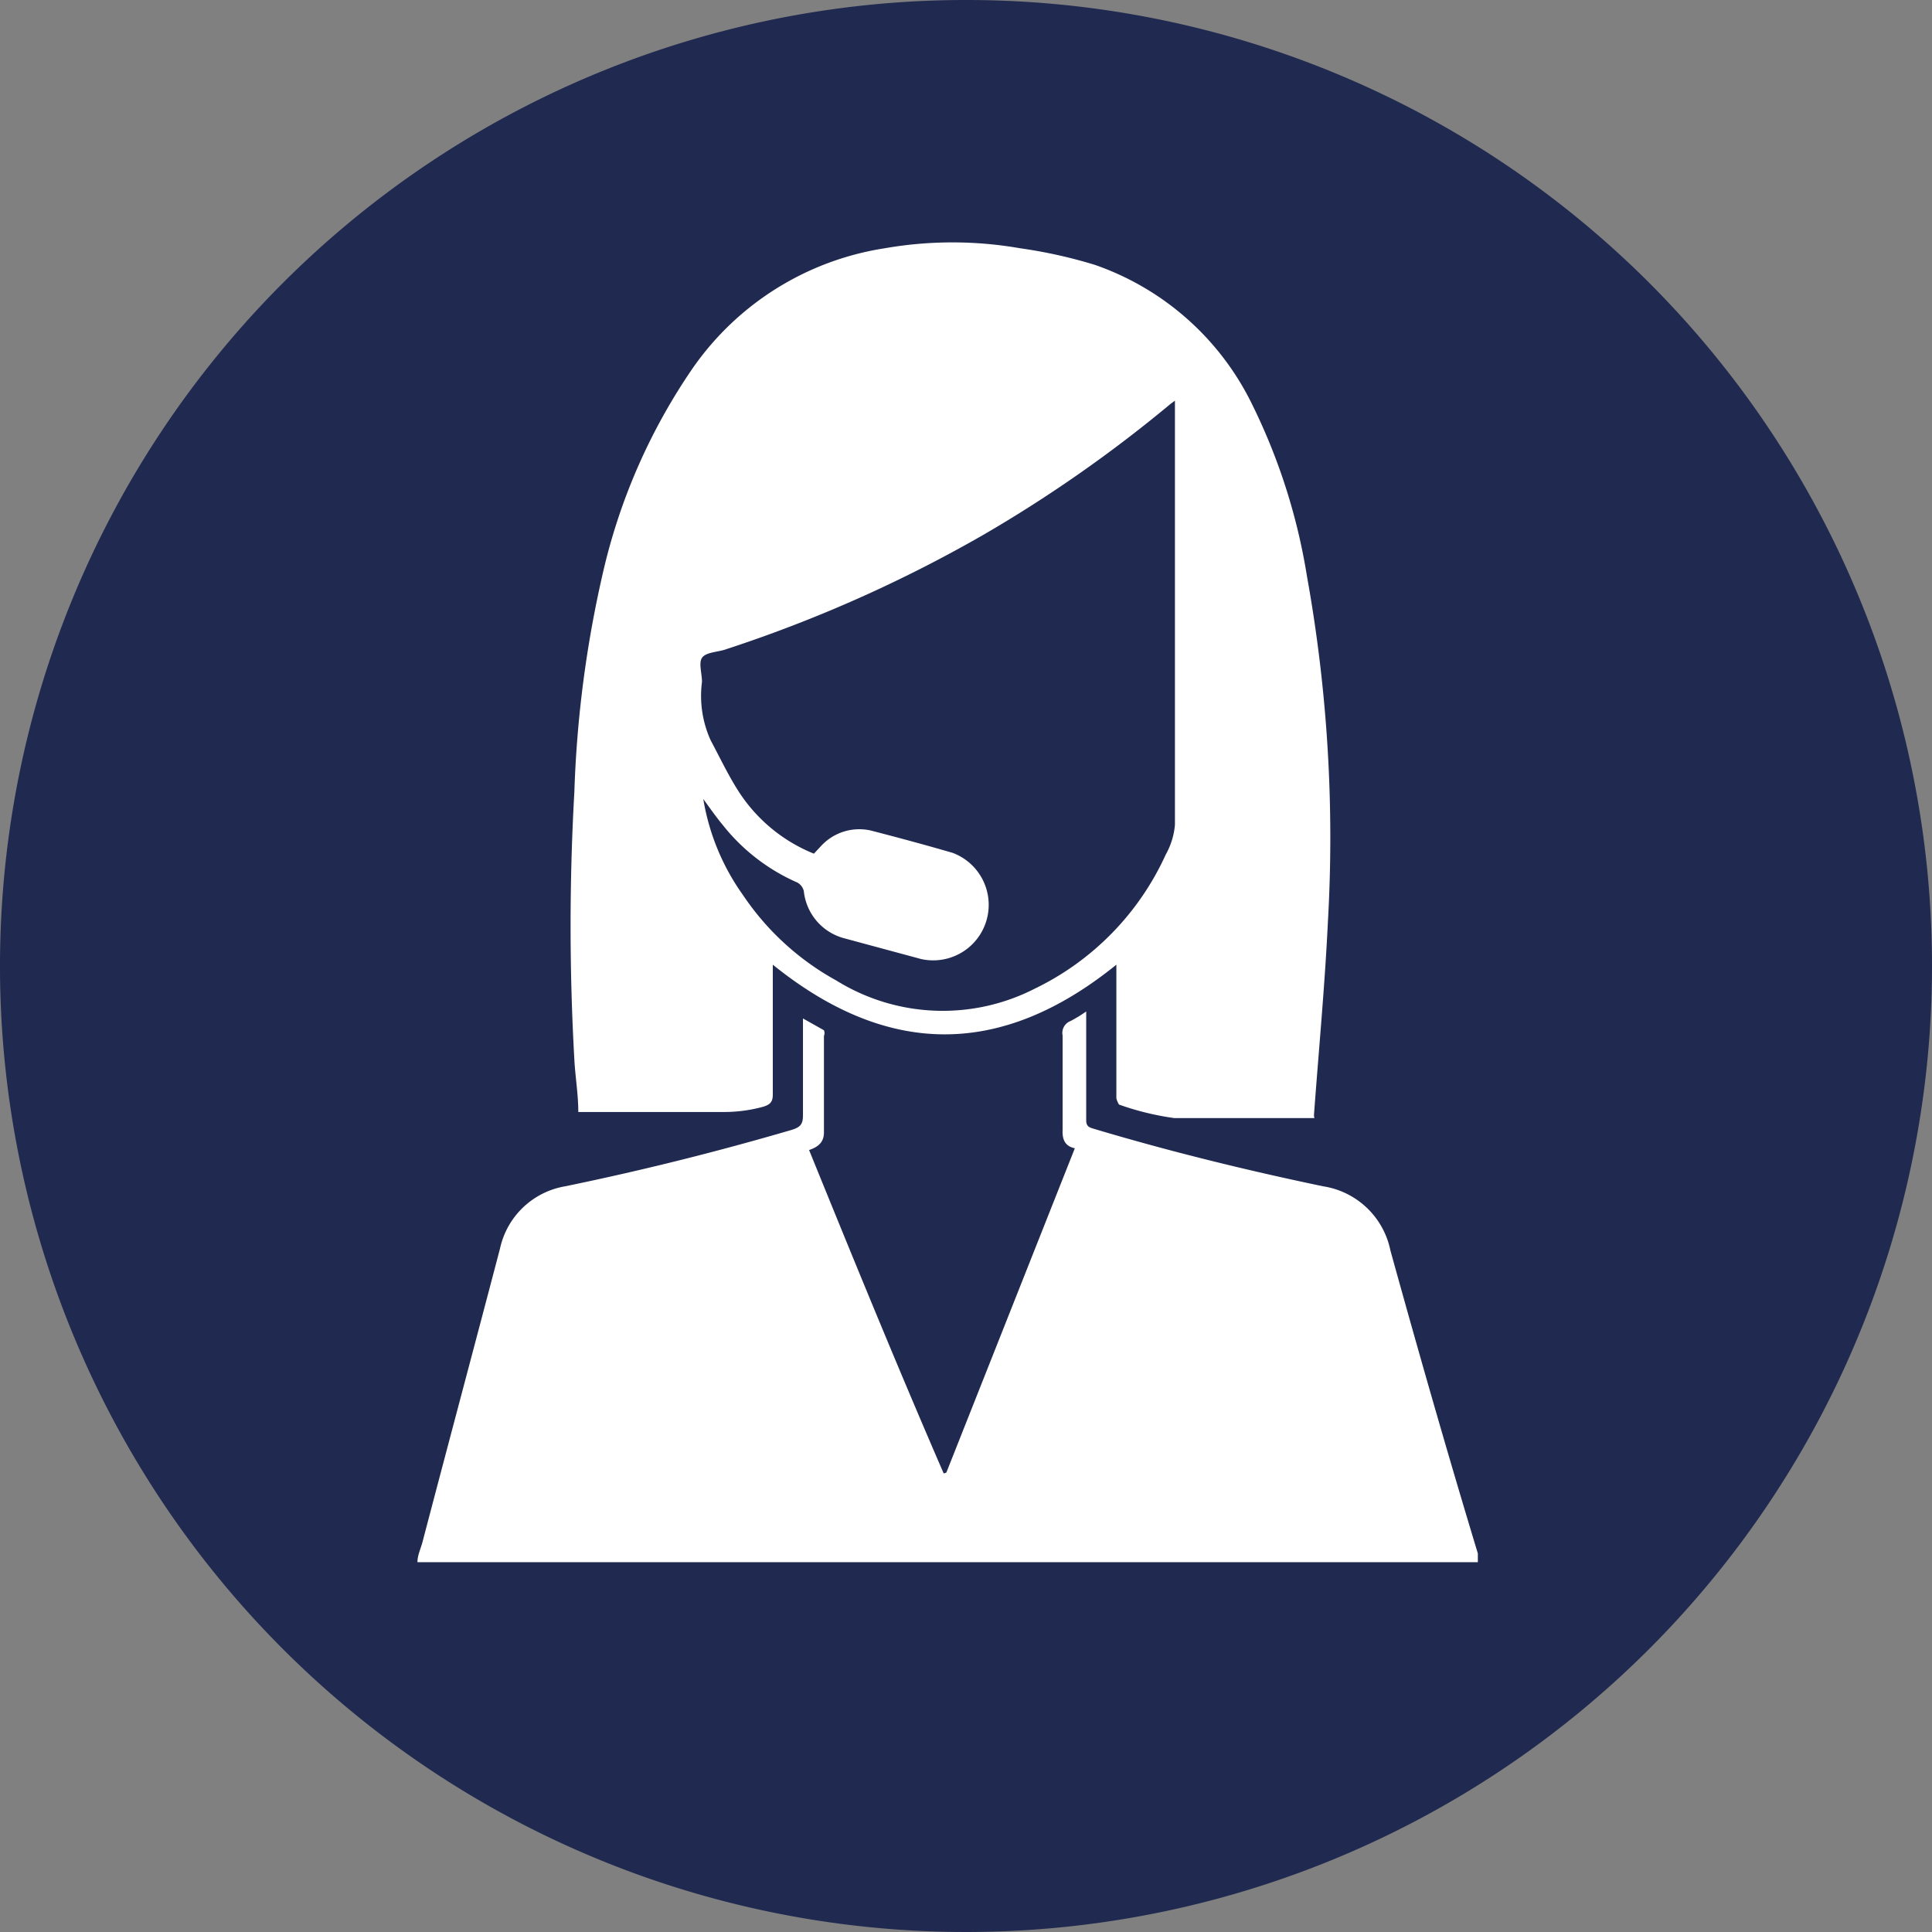
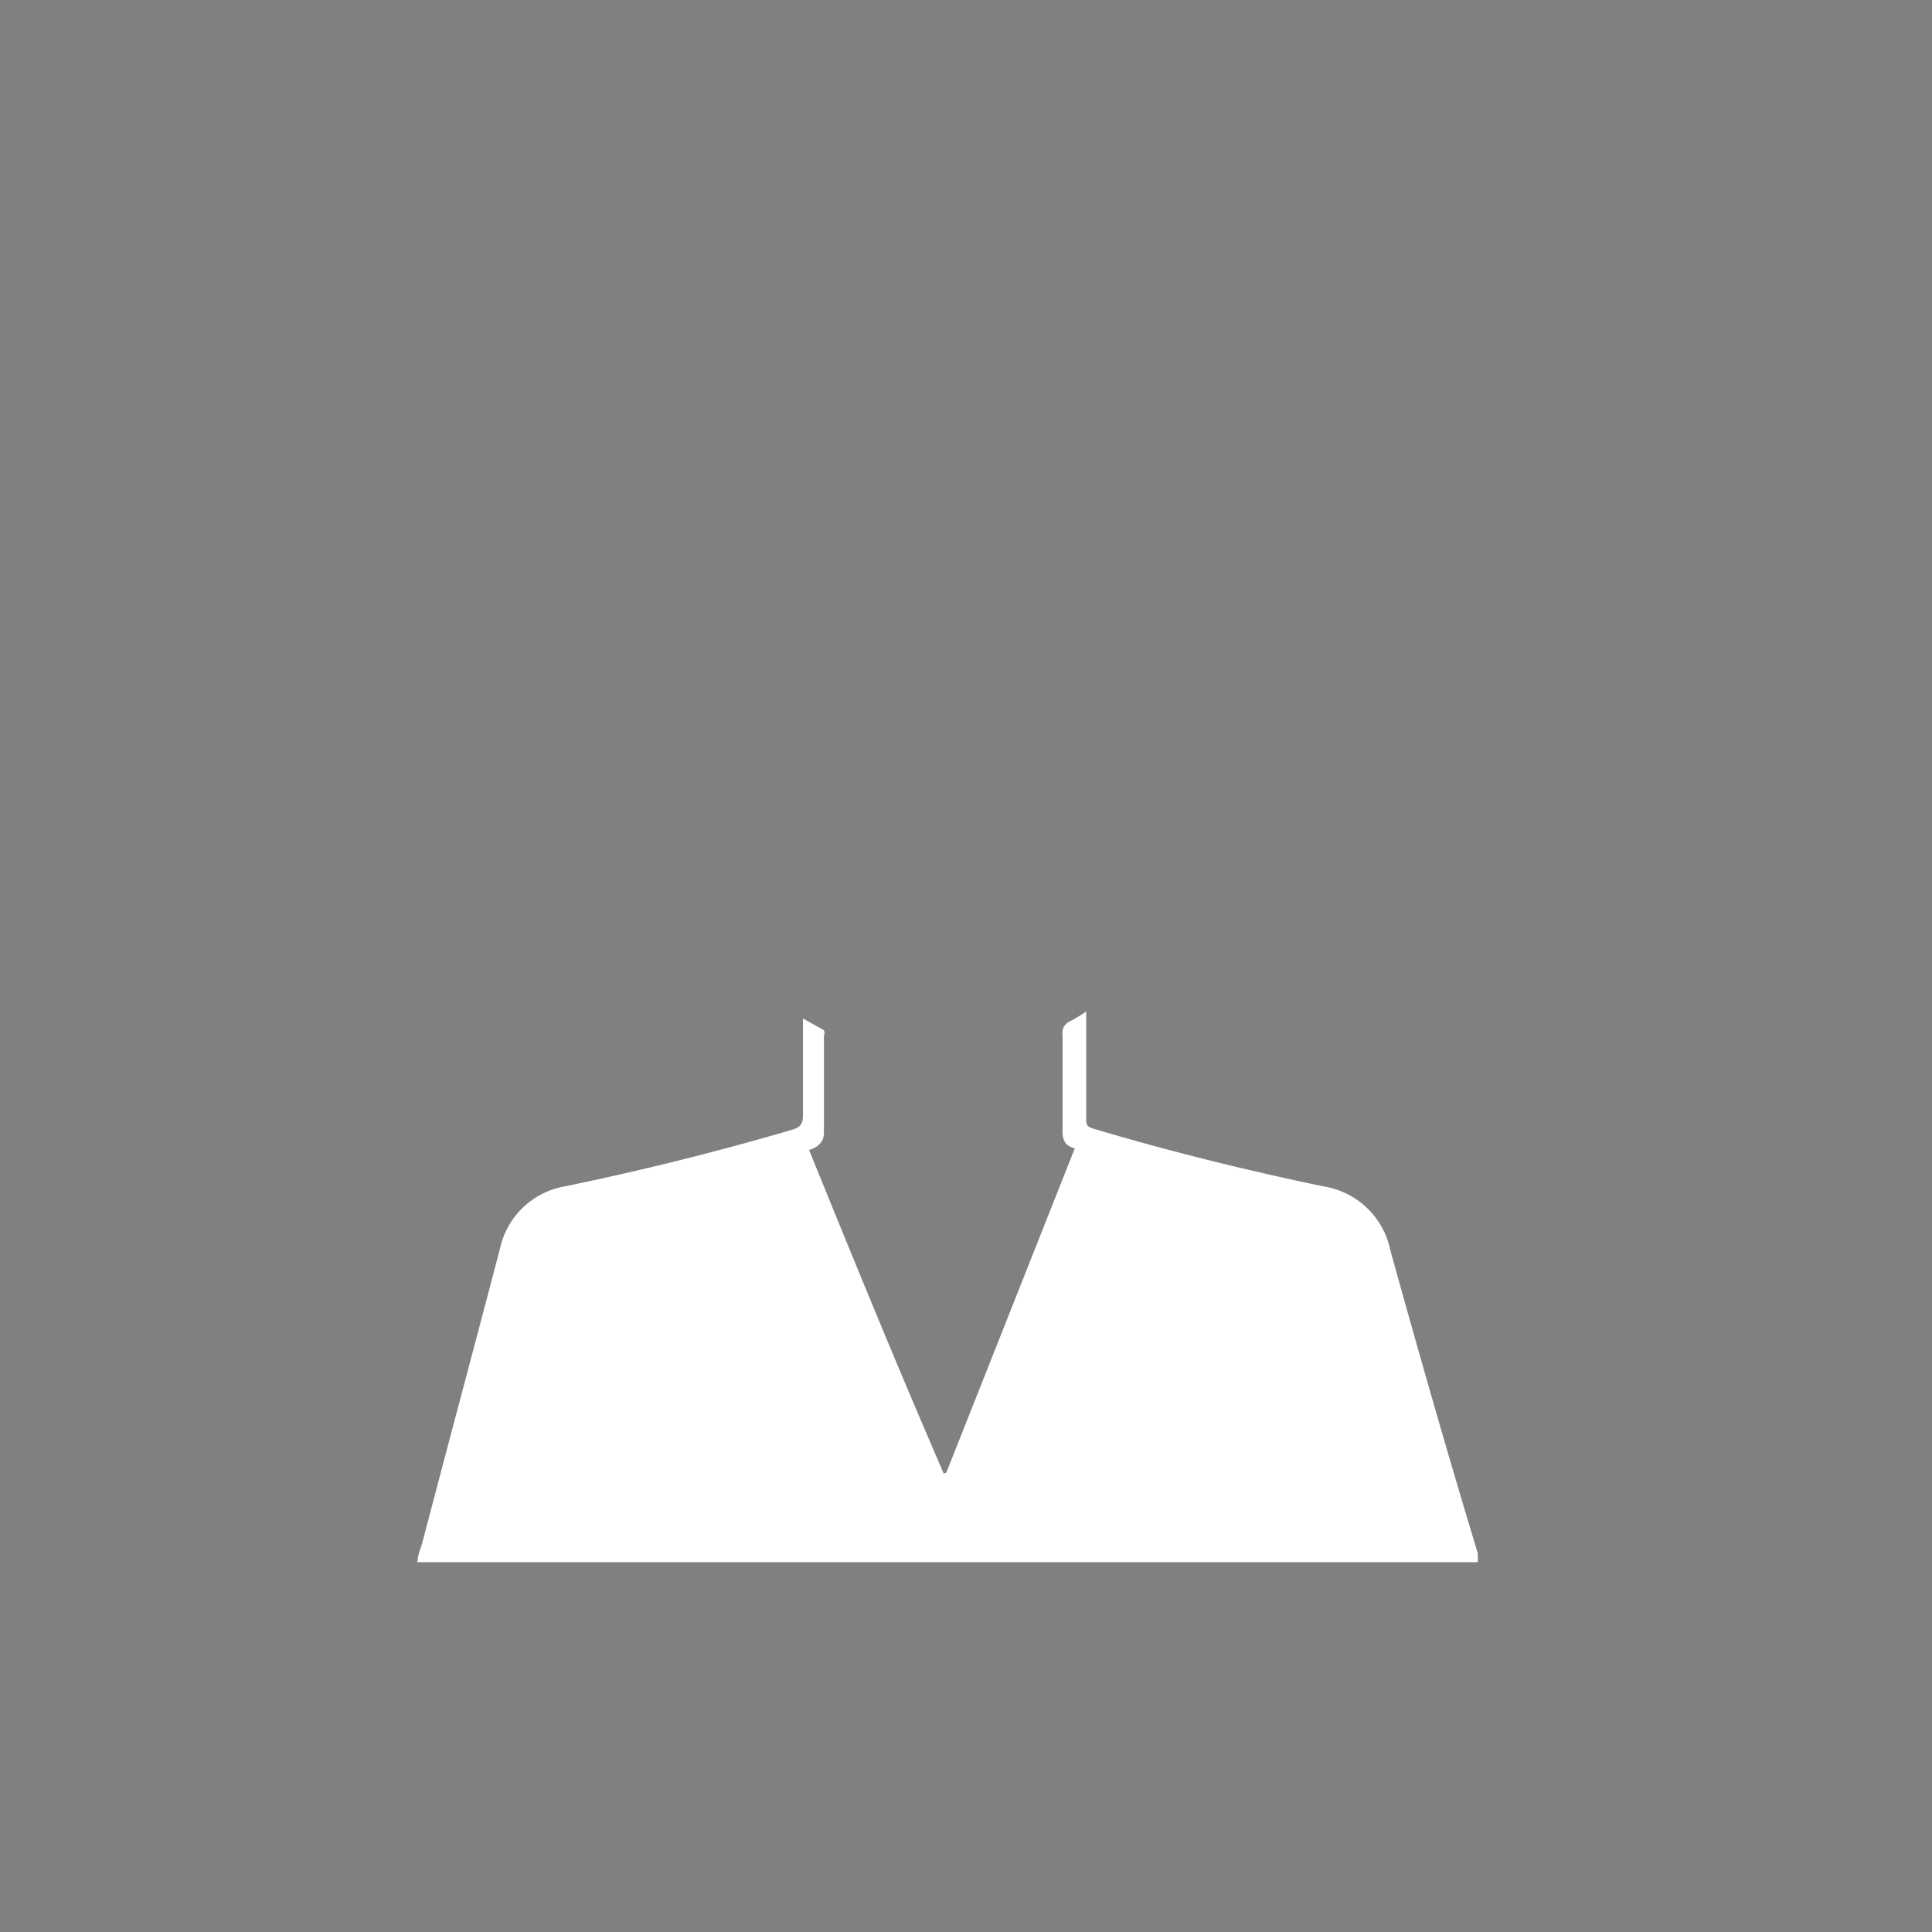
<svg xmlns="http://www.w3.org/2000/svg" viewBox="0 0 44.2 44.2">
  <rect x="0" y="0" width="44.2" height="44.2" fill="#808080" stroke="none" />
  <defs>
    <style>.cls-1{fill:#20294f;}.cls-2{fill:#fff;}</style>
  </defs>
  <g id="Capa_2" data-name="Capa 2">
    <g id="Capa_1-2" data-name="Capa 1">
-       <path class="cls-1" d="M44.2,22.1A22.1,22.1,0,1,1,22.1,0,22.09,22.09,0,0,1,44.2,22.1" />
-       <path class="cls-2" d="M30.07,25.58h-.3c-1,0-1.93,0-2.9,0a6.36,6.36,0,0,1-1.27-.31s-.06-.1-.06-.16c0-.24,0-.48,0-.72V22.22s0-.09,0-.15c-2.62,2.12-5.22,2.13-7.86,0v.25c0,.9,0,1.81,0,2.72,0,.17-.06.23-.22.28a3.37,3.37,0,0,1-.9.12H13.23c0-.41-.07-.81-.09-1.2a54.33,54.33,0,0,1,0-6.12,26,26,0,0,1,.65-5,13.65,13.65,0,0,1,2.06-4.7,6.57,6.57,0,0,1,4.39-2.74,9,9,0,0,1,3.1,0,11.11,11.11,0,0,1,1.71.38,6.3,6.3,0,0,1,3.6,3.2,13.8,13.8,0,0,1,1.25,3.92,33.72,33.72,0,0,1,.48,7.9c-.07,1.47-.21,2.94-.32,4.44M26.93,9.13l-.15.11a31.11,31.11,0,0,1-4.29,3,31.41,31.41,0,0,1-5.93,2.63c-.18.05-.42.06-.5.18s0,.36,0,.55a2.46,2.46,0,0,0,.2,1.34c.22.41.42.84.68,1.23a3.69,3.69,0,0,0,1.68,1.36l.15-.16A1.19,1.19,0,0,1,19.92,19c.62.16,1.25.33,1.87.51a1.27,1.27,0,0,1-.72,2.43l-1.74-.47a1.25,1.25,0,0,1-.94-1.08.3.3,0,0,0-.15-.2,4.45,4.45,0,0,1-1.7-1.31c-.15-.18-.29-.38-.45-.6A5.25,5.25,0,0,0,17,20.48a6.13,6.13,0,0,0,2.13,1.95,4.62,4.62,0,0,0,4.54.19,6.3,6.3,0,0,0,3-3.07,1.68,1.68,0,0,0,.21-.68q0-4.67,0-9.33c0-.12,0-.24,0-.41" />
      <path class="cls-2" d="M21.65,33.69l2.94-7.42c-.24-.05-.29-.22-.28-.43V23.69a.29.29,0,0,1,.18-.33,3.19,3.19,0,0,0,.36-.22v.79c0,.57,0,1.14,0,1.7,0,.13.06.16.16.19,1.74.52,3.49.95,5.26,1.32a1.86,1.86,0,0,1,1.54,1.47c.64,2.31,1.3,4.62,2,6.93,0,.06,0,.12,0,.2H9.55c0-.15.07-.3.11-.44.59-2.25,1.19-4.49,1.78-6.74a1.84,1.84,0,0,1,1.49-1.42c1.75-.36,3.47-.79,5.18-1.29.19-.06.26-.12.26-.33,0-.67,0-1.35,0-2,0-.06,0-.12,0-.22l.48.27a.17.17,0,0,1,0,.13c0,.74,0,1.47,0,2.21,0,.22-.13.33-.34.4,1,2.46,2,4.91,3.08,7.4" />
    </g>
  </g>
</svg>